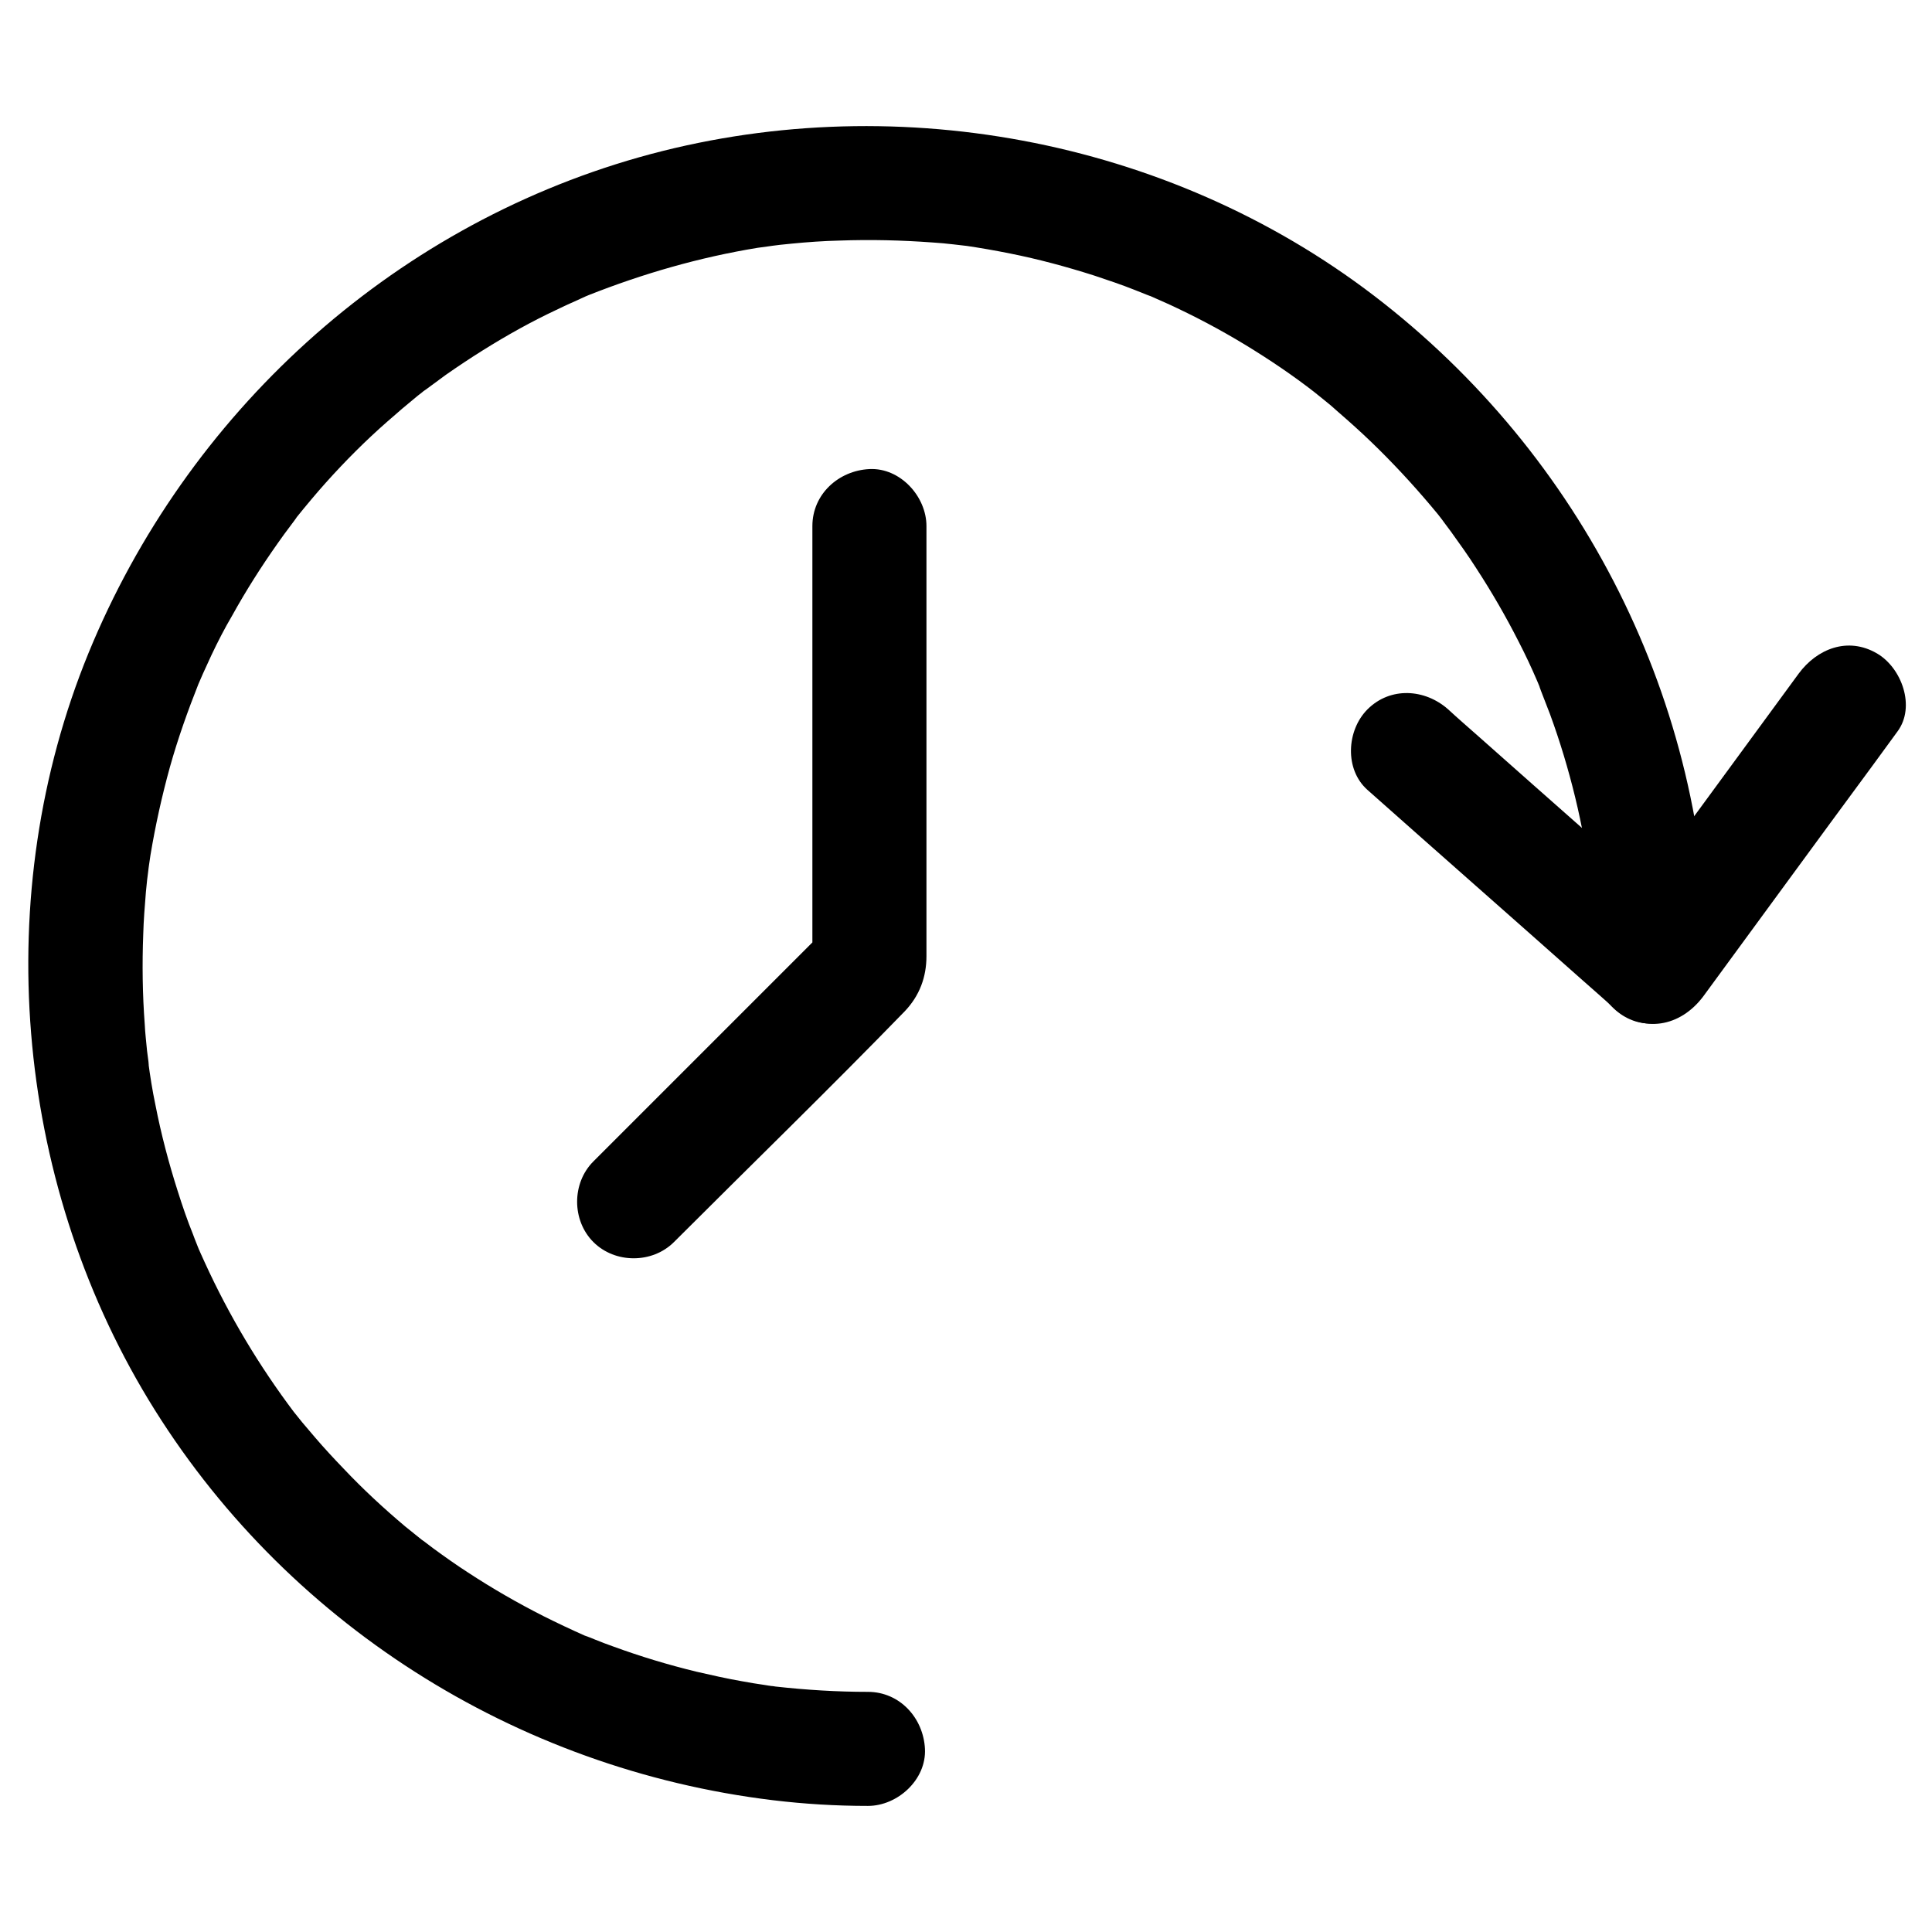
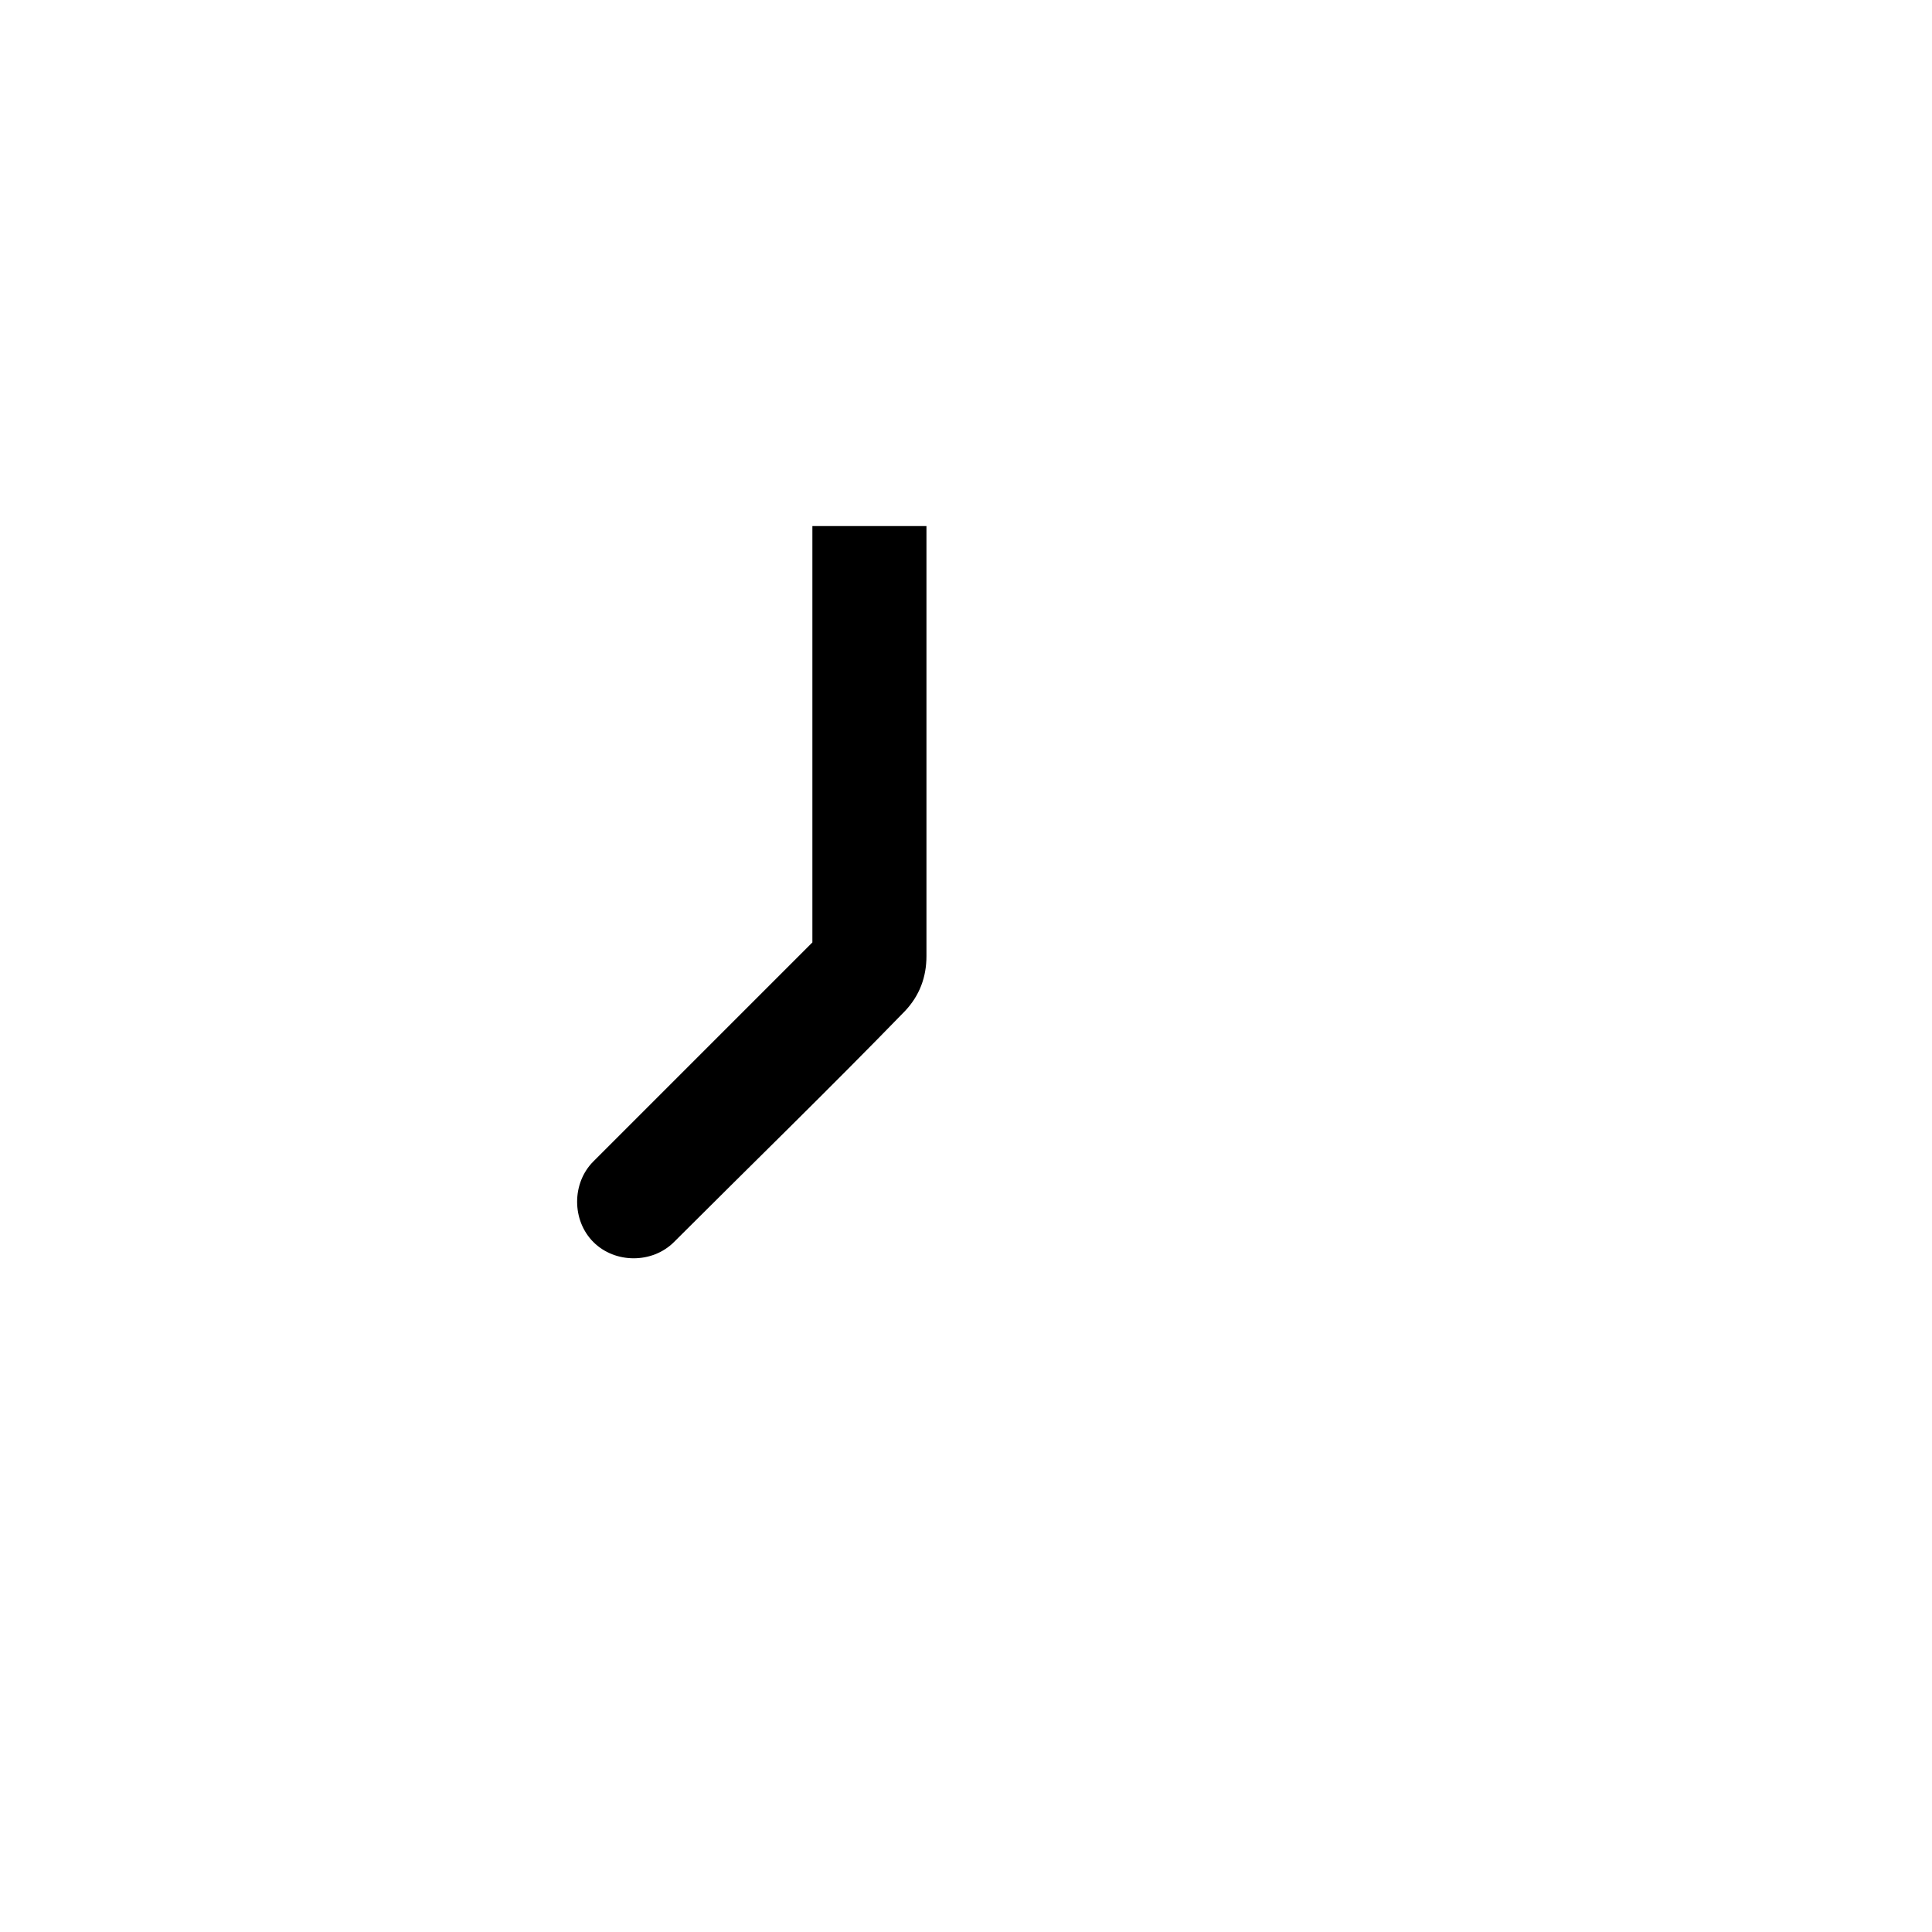
<svg xmlns="http://www.w3.org/2000/svg" fill="#000000" width="800px" height="800px" version="1.1" viewBox="144 144 512 512">
  <g>
-     <path d="m596.69 400c-0.203-69.727-33.25-135.32-88.57-177.64-54.816-41.918-128.47-55.418-194.77-36.676-66.102 18.738-119.91 68.012-145.9 131.39-26.098 63.785-19.75 139.05 15.918 197.9 35.77 58.945 97.234 97.84 165.45 106.1 8.363 1.008 16.727 1.512 25.191 1.512 7.859 0 15.516-6.953 15.113-15.113-0.402-8.16-6.648-15.113-15.113-15.113-8.16 0-16.324-0.504-24.484-1.41-0.402-0.102-3.324-0.402-1.41-0.203 1.914 0.301-1.008-0.102-1.41-0.203-2.016-0.301-4.031-0.605-6.144-1.008-4.031-0.707-8.062-1.613-11.992-2.519-7.457-1.812-14.812-4.031-21.965-6.648-1.715-0.605-3.324-1.211-5.039-1.914-0.805-0.301-1.613-0.707-2.519-1.008 2.621 1.008 0.402 0.203-0.102 0-3.629-1.613-7.254-3.324-10.883-5.141-6.953-3.527-13.602-7.356-20.051-11.586-3.125-2.016-6.246-4.231-9.27-6.449-0.707-0.504-4.434-3.426-2.215-1.613-1.715-1.41-3.426-2.719-5.141-4.133-5.742-4.836-11.184-9.875-16.324-15.316-2.621-2.719-5.141-5.441-7.559-8.262-1.109-1.309-2.316-2.719-3.426-4.031-0.504-0.605-4.031-5.039-2.117-2.621-9.266-12.289-17.227-25.59-23.676-39.695-0.707-1.613-1.512-3.223-2.117-4.836 1.109 2.719-0.707-1.715-1.008-2.621-1.512-3.727-2.82-7.559-4.031-11.387-2.418-7.559-4.434-15.215-5.945-22.973-0.805-3.828-1.41-7.656-1.914-11.488 0.504 3.223-0.203-2.117-0.301-2.82-0.203-2.316-0.504-4.637-0.605-6.953-0.605-7.961-0.707-16.02-0.402-23.98 0.102-3.727 0.402-7.457 0.707-11.184 0.203-2.117 0.402-4.133 0.707-6.246 0.301-2.418-0.301 2.316 0-0.102 0.203-1.109 0.301-2.316 0.504-3.426 1.309-7.859 3.023-15.617 5.141-23.277 2.117-7.559 4.734-14.914 7.656-22.27-1.211 2.922 0.805-1.914 1.109-2.519 0.707-1.613 1.512-3.223 2.215-4.836 1.715-3.629 3.527-7.152 5.543-10.578 3.629-6.551 7.656-12.898 11.992-19.043 1.109-1.613 2.316-3.223 3.527-4.836 0.203-0.301 1.914-2.519 0.805-1.109s0.605-0.707 0.805-1.109c2.519-3.125 5.039-6.144 7.656-9.07 5.141-5.742 10.578-11.184 16.324-16.223 2.621-2.316 5.34-4.637 8.062-6.852 0.707-0.504 1.41-1.109 2.016-1.613-2.215 1.715-0.402 0.301 0.102 0 1.812-1.309 3.527-2.621 5.34-3.93 6.348-4.434 12.898-8.566 19.648-12.293 3.125-1.715 6.246-3.324 9.473-4.836 1.812-0.906 3.629-1.715 5.441-2.519 0.805-0.402 1.613-0.707 2.418-1.109 2.621-1.109-0.906 0.402 0.707-0.301 14.508-5.742 29.523-10.078 44.941-12.594 0.707-0.102 6.047-0.805 2.82-0.402 2.117-0.301 4.133-0.504 6.246-0.707 4.133-0.402 8.363-0.707 12.594-0.805 8.262-0.301 16.426-0.102 24.688 0.504 1.812 0.102 3.727 0.301 5.543 0.504 1.008 0.102 5.844 0.707 2.82 0.301 4.133 0.605 8.16 1.309 12.191 2.117 7.559 1.512 15.012 3.527 22.27 5.844 3.629 1.211 7.254 2.418 10.781 3.828 0.605 0.203 6.144 2.519 3.223 1.211 1.812 0.805 3.629 1.613 5.441 2.418 7.055 3.223 13.906 6.852 20.555 10.883 6.449 3.93 12.594 8.062 18.539 12.695-2.316-1.812 1.41 1.109 2.117 1.715 1.41 1.109 2.719 2.215 4.031 3.426 3.023 2.621 5.945 5.238 8.766 7.961 5.543 5.34 10.781 10.984 15.719 16.828 1.309 1.512 2.519 3.023 3.727 4.637-1.914-2.418 1.211 1.613 1.613 2.215 2.316 3.223 4.637 6.449 6.75 9.773 4.133 6.348 7.859 12.797 11.285 19.547 1.715 3.324 3.324 6.75 4.836 10.277 0.203 0.402 1.211 2.922 0.504 1.309-0.707-1.715 0.402 0.906 0.504 1.309 0.805 2.117 1.613 4.133 2.418 6.246 2.621 7.152 4.836 14.508 6.648 21.965 0.906 3.727 1.715 7.559 2.418 11.387 0.301 1.812 0.605 3.629 0.906 5.441 0.102 0.906 0.301 1.812 0.402 2.719-0.504-3.324 0.102 1.211 0.203 1.512 0.906 7.859 1.309 15.82 1.309 23.781 0 7.859 6.953 15.516 15.113 15.113 7.965-0.5 14.918-6.75 14.918-15.211z" />
-     <path d="m620.67 322.51c-15.012 20.453-29.926 40.91-44.941 61.262-2.215 3.023-4.332 5.945-6.551 8.969 7.961-1.008 15.82-2.016 23.781-3.023-18.941-16.828-37.988-33.555-56.93-50.383-2.719-2.418-5.543-4.836-8.262-7.356-6.144-5.441-15.316-6.047-21.363 0-5.543 5.543-6.144 15.922 0 21.363 18.941 16.828 37.988 33.555 56.93 50.383 2.719 2.418 5.543 4.836 8.262 7.356 7.859 6.953 17.734 5.039 23.781-3.023 15.012-20.453 29.926-40.91 44.941-61.262 2.215-3.023 4.332-5.945 6.551-8.969 4.836-6.551 1.109-16.828-5.441-20.656-7.762-4.535-15.922-1.207-20.758 5.34z" />
-     <path d="m359.29 283.42v101.97 14.609c1.512-3.527 2.922-7.152 4.434-10.68-18.137 18.137-36.375 36.375-54.512 54.512l-7.961 7.961c-5.742 5.742-5.742 15.617 0 21.363 5.742 5.742 15.617 5.742 21.363 0 20.355-20.355 41.109-40.508 61.164-61.164 3.93-4.133 5.742-9.07 5.742-14.609v-17.531-56.93-39.5c0-7.859-6.953-15.516-15.113-15.113-8.164 0.398-15.117 6.644-15.117 15.109z" />
+     <path d="m359.29 283.42v101.97 14.609c1.512-3.527 2.922-7.152 4.434-10.68-18.137 18.137-36.375 36.375-54.512 54.512l-7.961 7.961c-5.742 5.742-5.742 15.617 0 21.363 5.742 5.742 15.617 5.742 21.363 0 20.355-20.355 41.109-40.508 61.164-61.164 3.93-4.133 5.742-9.07 5.742-14.609v-17.531-56.93-39.5z" />
  </g>
</svg>